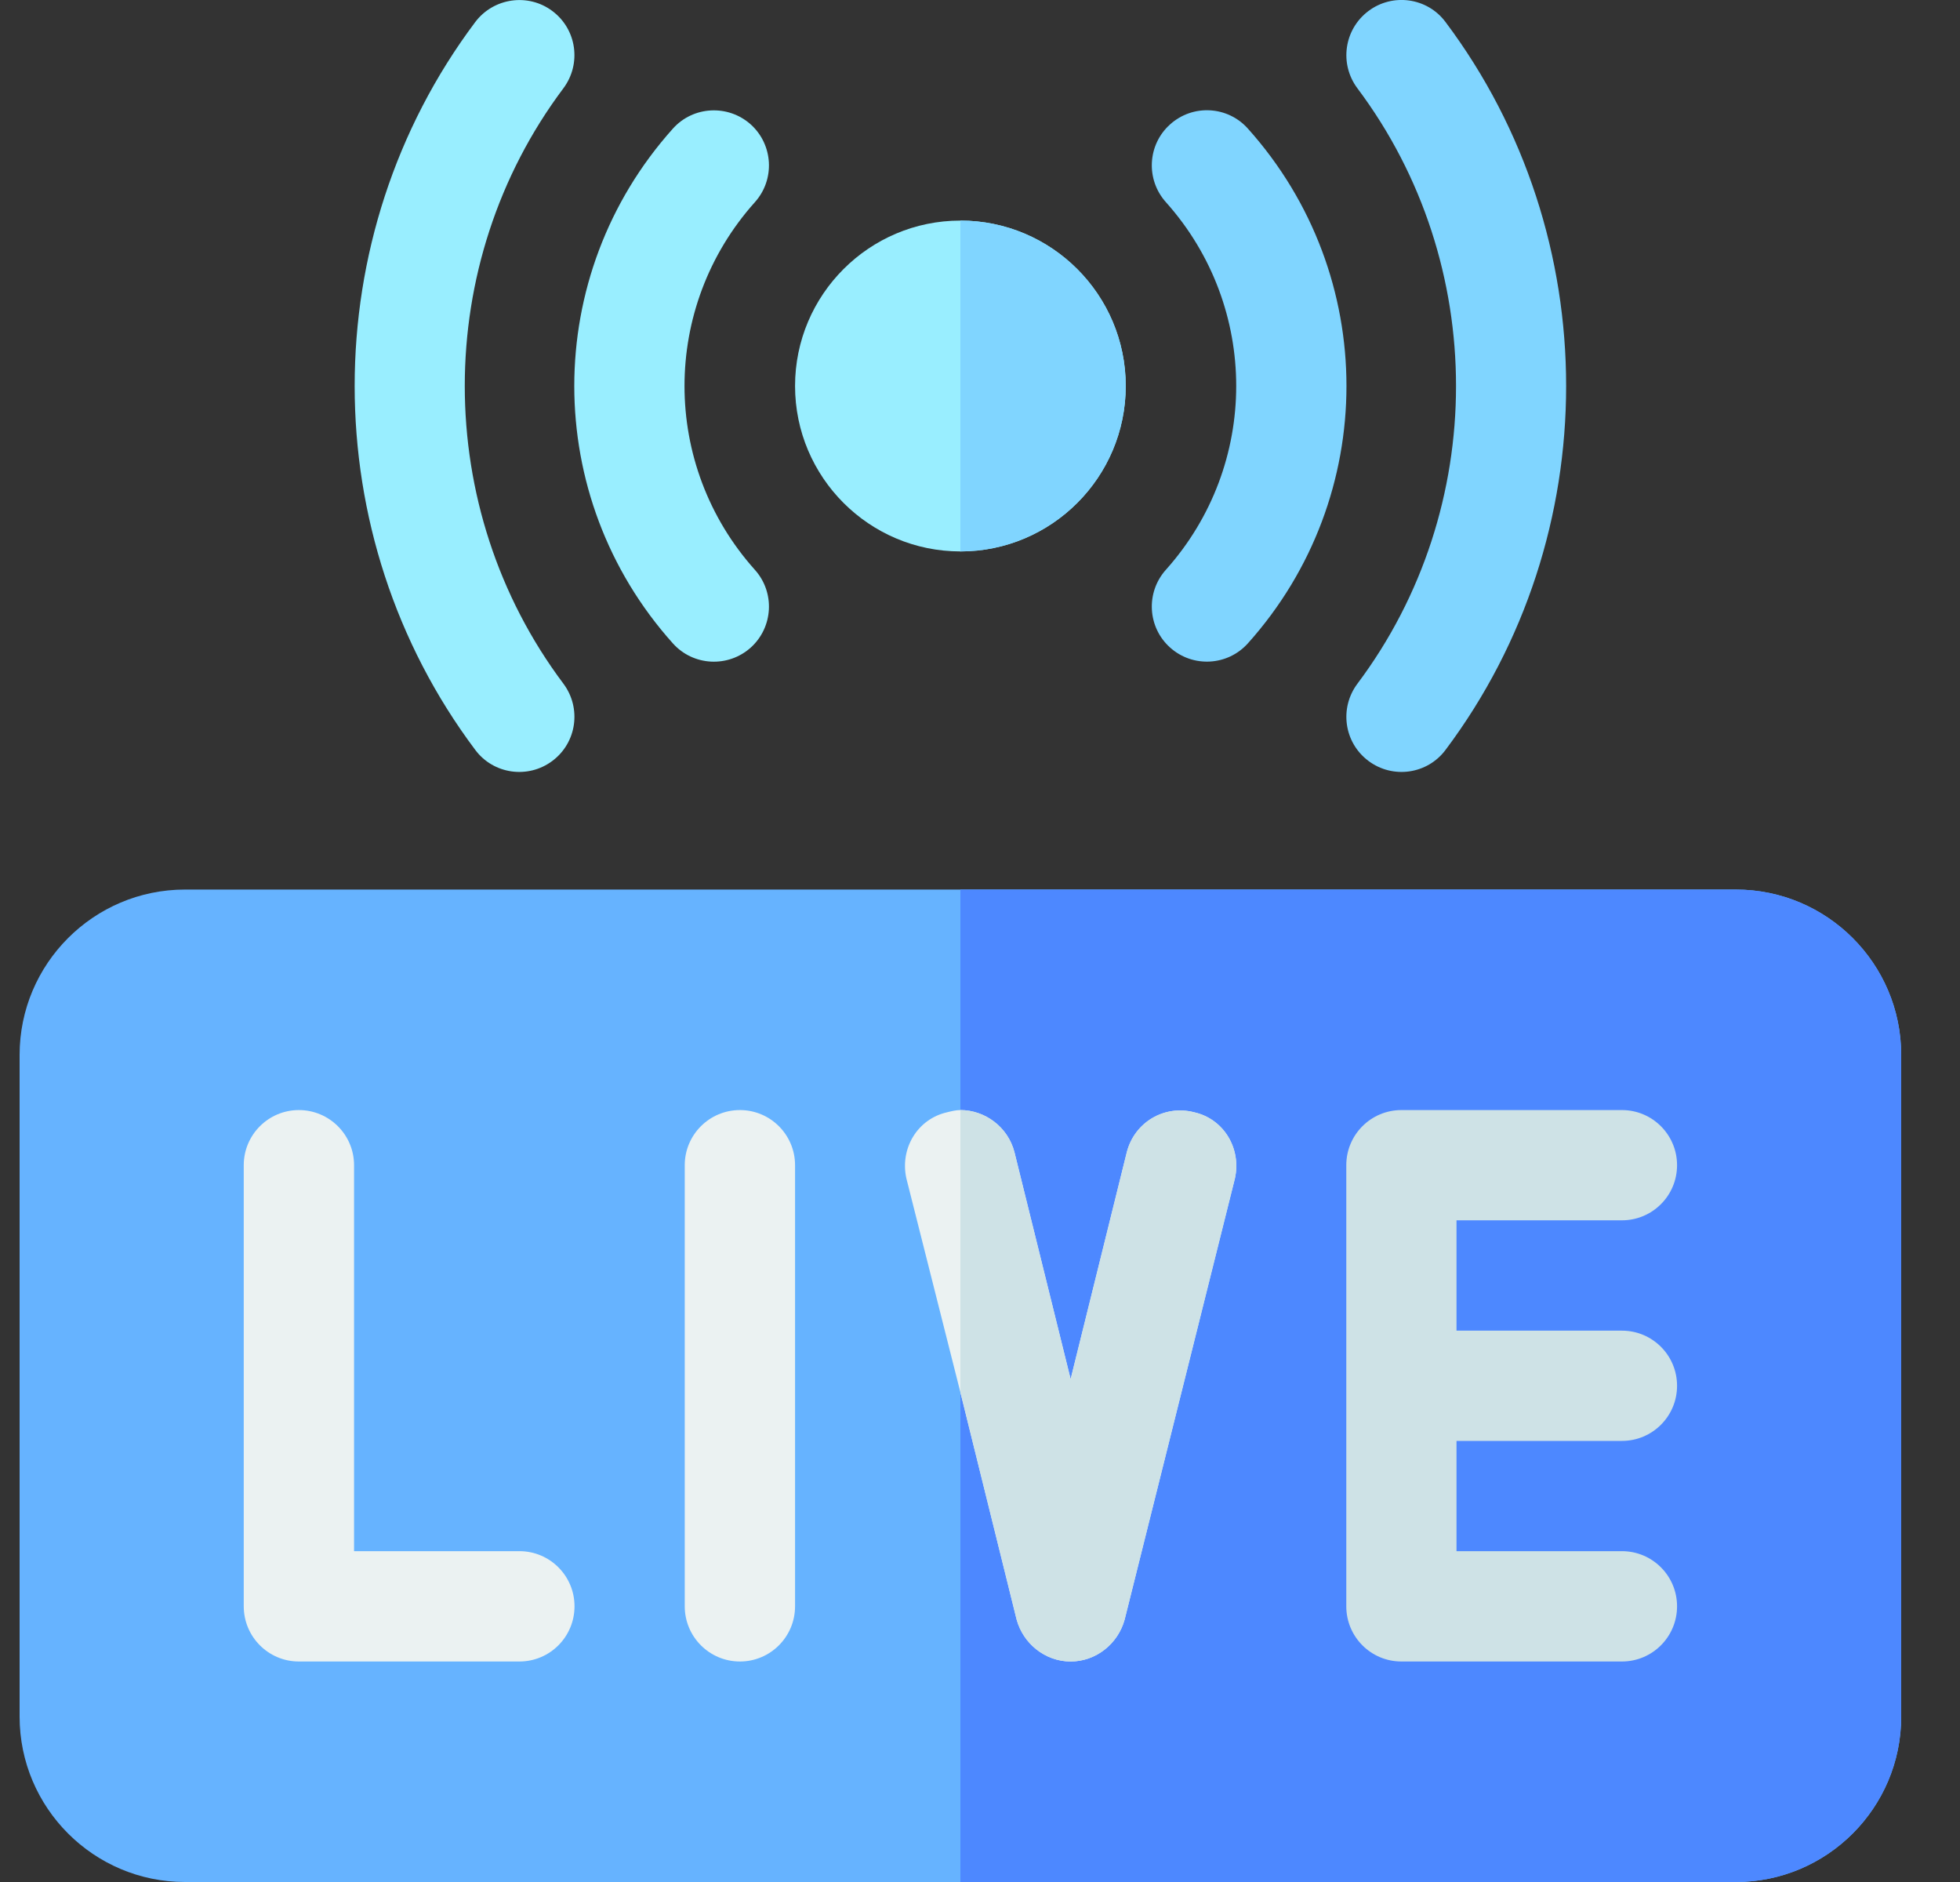
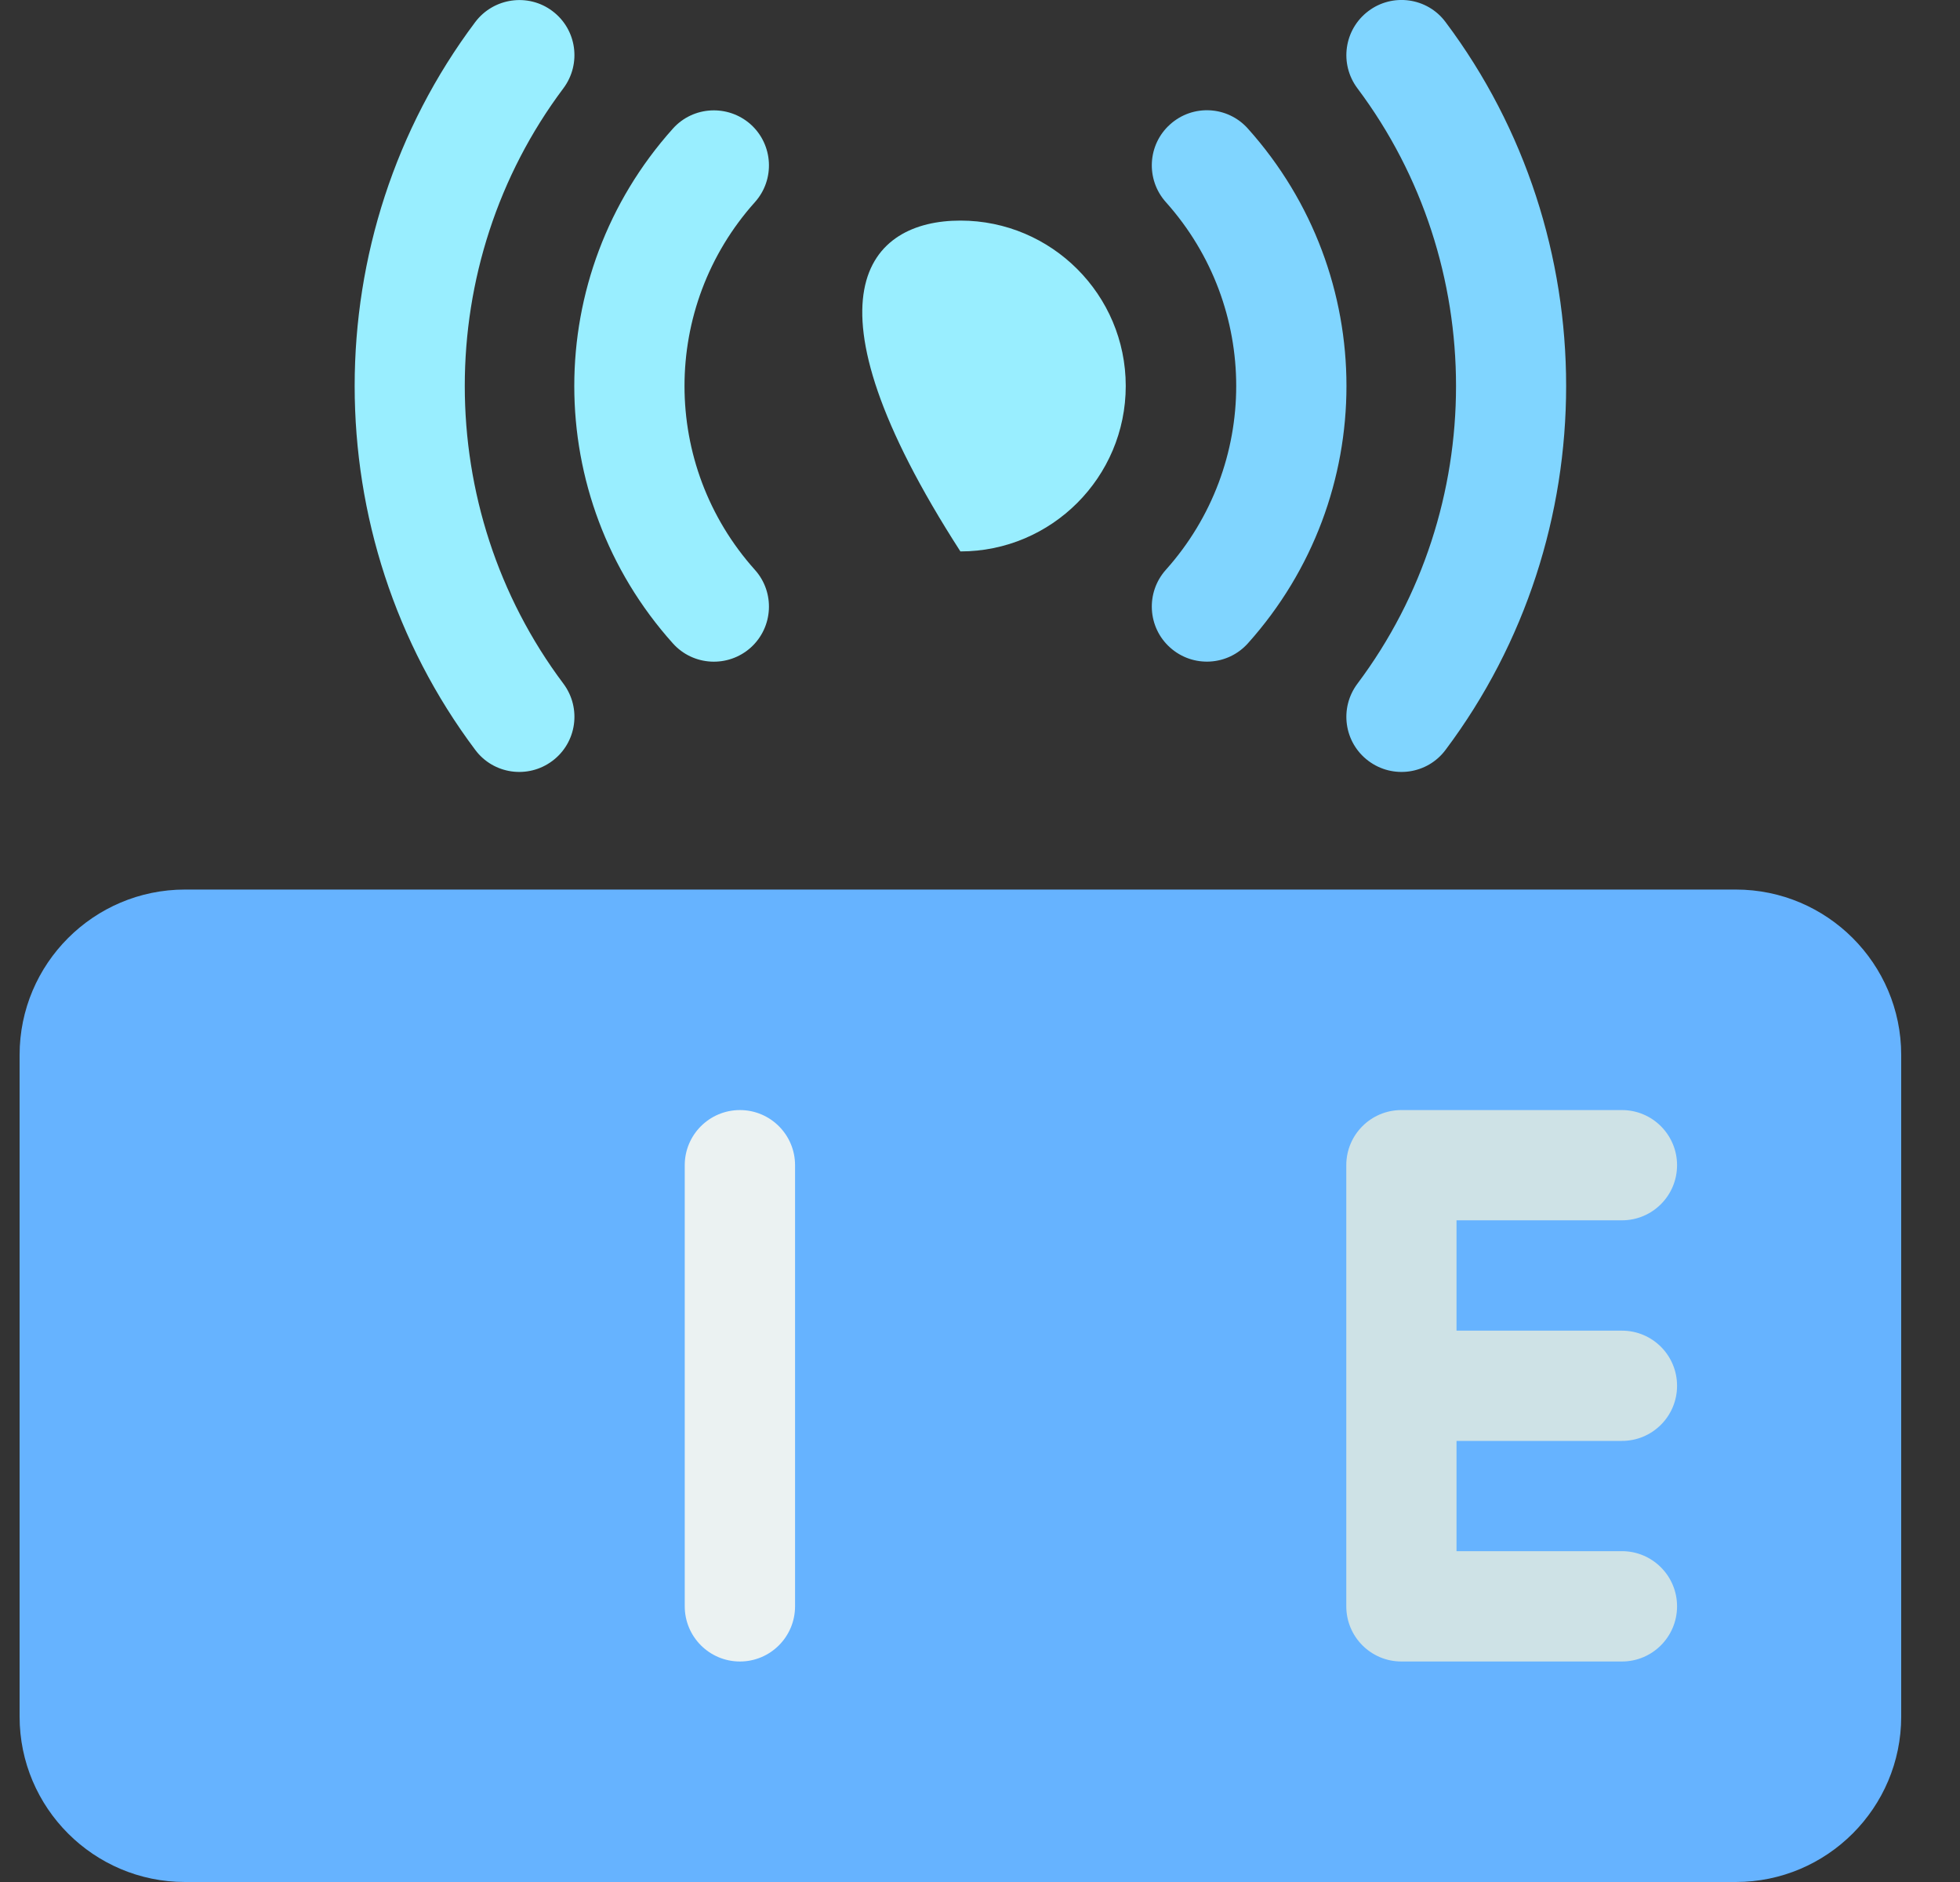
<svg xmlns="http://www.w3.org/2000/svg" width="25" height="24" viewBox="0 0 25 24" fill="none">
  <rect x="0" y="0" width="25" height="24" fill="#333333" stroke="none" />
  <g clip-path="url(#clip0_3211_174)">
    <path d="M22.141 24H2.359C1.196 24 0.25 23.054 0.25 21.891V13.453C0.25 12.29 1.196 11.344 2.359 11.344H22.141C23.304 11.344 24.25 12.29 24.25 13.453V21.891C24.25 23.054 23.304 24 22.141 24Z" fill="#66B3FF" />
-     <path d="M22.141 11.344H12.25V24H22.141C23.304 24 24.25 23.054 24.25 21.891V13.453C24.25 12.29 23.304 11.344 22.141 11.344Z" fill="#4D88FF" />
-     <path d="M6.625 19.781H4.516V14.859C4.516 14.471 4.201 14.156 3.812 14.156C3.424 14.156 3.109 14.471 3.109 14.859V20.484C3.109 20.873 3.424 21.188 3.812 21.188H6.625C7.014 21.188 7.328 20.873 7.328 20.484C7.328 20.096 7.014 19.781 6.625 19.781Z" fill="#EBF2F2" />
    <path d="M9.438 14.156C9.049 14.156 8.734 14.471 8.734 14.859V20.484C8.734 20.873 9.049 21.188 9.438 21.188C9.826 21.188 10.141 20.873 10.141 20.484V14.859C10.141 14.471 9.826 14.156 9.438 14.156Z" fill="#EBF2F2" />
    <path d="M20.688 18.375C21.076 18.375 21.391 18.061 21.391 17.672C21.391 17.283 21.076 16.969 20.688 16.969H18.578V15.562H20.688C21.076 15.562 21.391 15.248 21.391 14.859C21.391 14.471 21.076 14.156 20.688 14.156H17.875C17.486 14.156 17.172 14.471 17.172 14.859V20.484C17.172 20.873 17.486 21.188 17.875 21.188H20.688C21.076 21.188 21.391 20.873 21.391 20.484C21.391 20.096 21.076 19.781 20.688 19.781H18.578V18.375H20.688Z" fill="#CEE2E6" />
-     <path d="M15.751 15.028L14.345 20.653C14.261 20.962 13.979 21.188 13.656 21.188C13.332 21.188 13.051 20.962 12.967 20.653L12.25 17.756L11.561 15.028C11.476 14.648 11.701 14.269 12.081 14.184C12.137 14.17 12.194 14.156 12.25 14.156C12.559 14.156 12.854 14.367 12.939 14.691L13.656 17.587L14.373 14.691C14.472 14.311 14.851 14.086 15.231 14.184C15.611 14.269 15.836 14.648 15.751 15.028Z" fill="#EBF2F2" />
    <path d="M6.062 9.563C4.011 6.83 4.011 3.014 6.062 0.281C6.296 -0.029 6.738 -0.091 7.046 0.141C7.357 0.374 7.419 0.814 7.186 1.126C5.509 3.361 5.509 6.483 7.186 8.718C7.419 9.03 7.357 9.47 7.046 9.703C6.734 9.937 6.293 9.873 6.062 9.563Z" fill="#99EEFF" />
    <path d="M17.454 9.703C17.143 9.47 17.081 9.03 17.314 8.719C18.991 6.484 18.991 3.361 17.314 1.126C17.081 0.815 17.143 0.375 17.454 0.141C17.763 -0.092 18.206 -0.031 18.438 0.281C20.489 3.014 20.489 6.83 18.438 9.563C18.207 9.873 17.766 9.937 17.454 9.703Z" fill="#80D5FF" />
    <path d="M8.582 8.204C6.906 6.334 6.906 3.511 8.582 1.641C8.841 1.351 9.286 1.329 9.575 1.586C9.863 1.845 9.888 2.29 9.628 2.579C8.432 3.915 8.432 5.93 9.628 7.266C9.888 7.555 9.863 8 9.575 8.259C9.286 8.517 8.841 8.494 8.582 8.204Z" fill="#99EEFF" />
    <path d="M14.925 8.258C14.636 8 14.612 7.555 14.871 7.266C16.067 5.929 16.067 3.915 14.871 2.578C14.612 2.289 14.636 1.844 14.925 1.586C15.213 1.327 15.658 1.349 15.918 1.641C17.593 3.511 17.593 6.333 15.918 8.203C15.659 8.493 15.214 8.517 14.925 8.258Z" fill="#80D5FF" />
-     <path d="M12.25 7.032C11.087 7.032 10.141 6.086 10.141 4.922C10.141 3.759 11.087 2.813 12.25 2.813C13.413 2.813 14.359 3.759 14.359 4.922C14.359 6.086 13.413 7.032 12.25 7.032Z" fill="#99EEFF" />
-     <path d="M14.359 4.922C14.359 3.759 13.413 2.813 12.25 2.813V7.032C13.413 7.032 14.359 6.086 14.359 4.922Z" fill="#80D5FF" />
-     <path d="M15.752 15.028L14.345 20.653C14.261 20.962 13.98 21.188 13.656 21.188C13.333 21.188 13.052 20.962 12.967 20.653L12.25 17.756V14.156C12.559 14.156 12.855 14.367 12.939 14.691L13.656 17.587L14.373 14.691C14.472 14.311 14.851 14.086 15.231 14.184C15.611 14.269 15.836 14.648 15.752 15.028Z" fill="#CEE2E6" />
+     <path d="M12.25 7.032C10.141 3.759 11.087 2.813 12.25 2.813C13.413 2.813 14.359 3.759 14.359 4.922C14.359 6.086 13.413 7.032 12.25 7.032Z" fill="#99EEFF" />
  </g>
  <defs>
    <clipPath id="clip0_3211_174">
      <rect width="24" height="24" fill="white" transform="translate(0.25)" />
    </clipPath>
  </defs>
</svg>